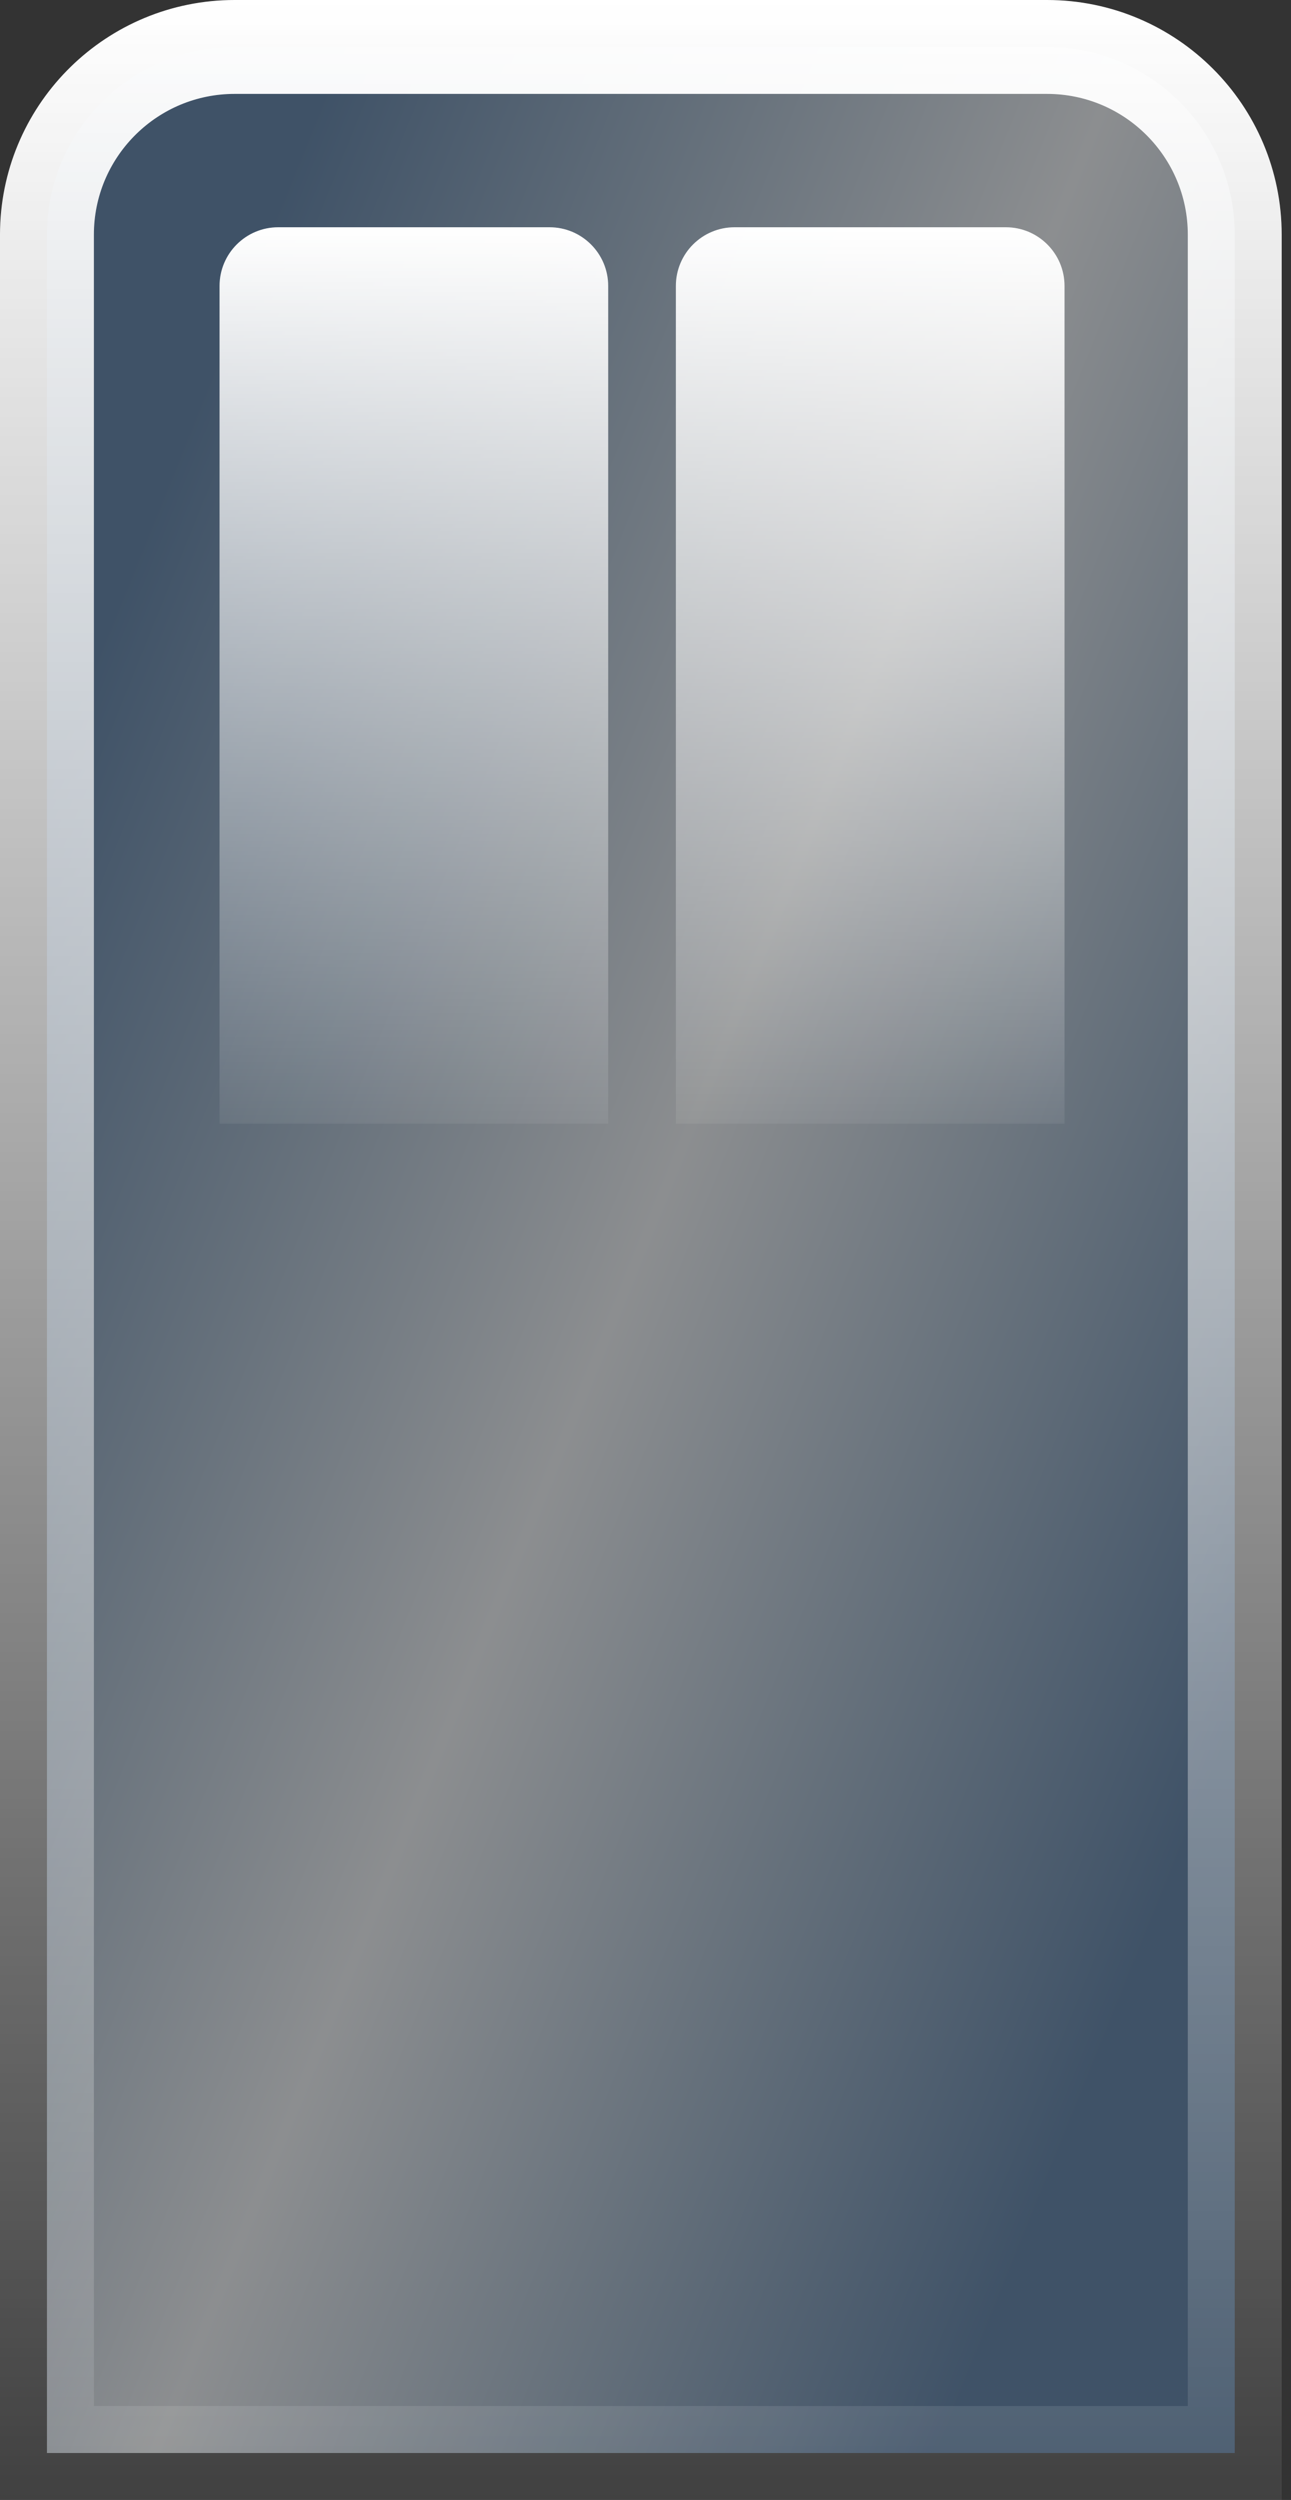
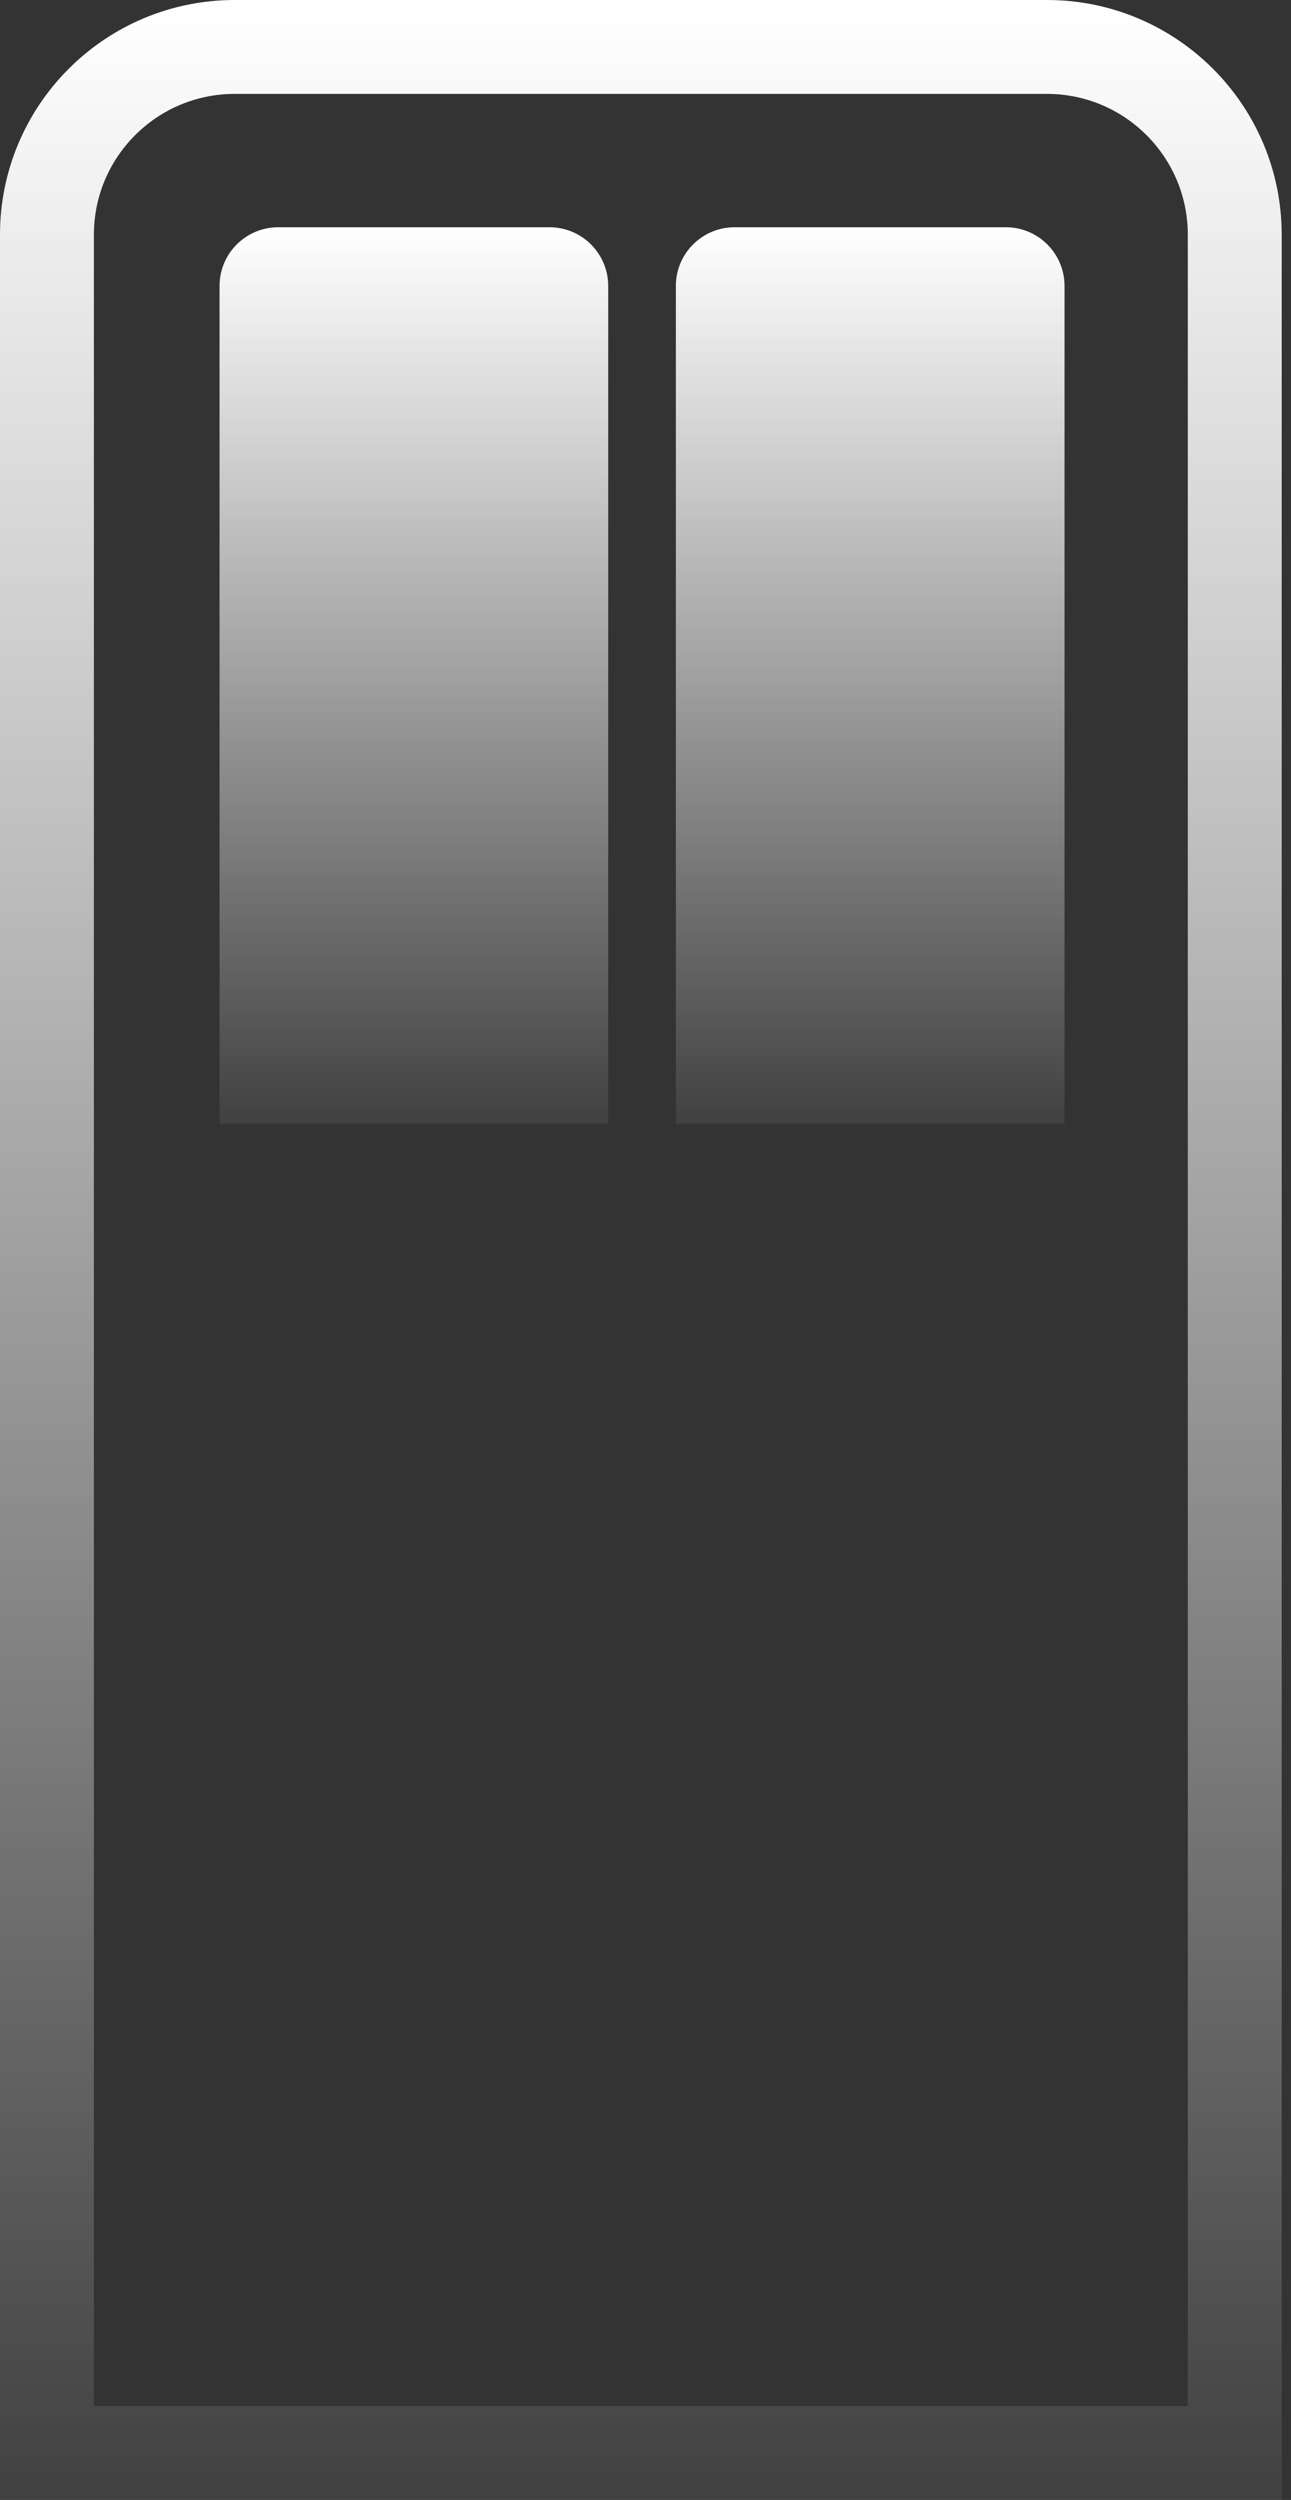
<svg xmlns="http://www.w3.org/2000/svg" width="110" height="213" viewBox="0 0 110 213" fill="none">
  <rect x="0" y="0" width="110" height="213" fill="#333333" stroke="none" />
-   <path d="M20 4H89.207C98.043 4 105.207 11.164 105.207 20V209H4V20L4.005 19.587C4.224 10.941 11.302 4 20 4Z" fill="url(#paint0_linear_2312_1280)" />
  <path d="M20 4H89.207C98.043 4 105.207 11.164 105.207 20V209H4V20L4.005 19.587C4.224 10.941 11.302 4 20 4Z" stroke="white" stroke-opacity="0.07" stroke-width="8" />
  <path d="M20 4H89.207C98.043 4 105.207 11.164 105.207 20V209H4V20L4.005 19.587C4.224 10.941 11.302 4 20 4Z" stroke="url(#paint1_linear_2312_1280)" stroke-width="8" style="mix-blend-mode:overlay" />
  <path d="M18.707 24.363C18.707 21.602 20.945 19.363 23.707 19.363H46.821C49.582 19.363 51.821 21.602 51.821 24.363V95.738H18.707V24.363Z" fill="white" fill-opacity="0.07" />
  <path d="M18.707 24.363C18.707 21.602 20.945 19.363 23.707 19.363H46.821C49.582 19.363 51.821 21.602 51.821 24.363V95.738H18.707V24.363Z" fill="url(#paint2_linear_2312_1280)" style="mix-blend-mode:overlay" />
  <path d="M57.588 24.363C57.588 21.602 59.827 19.363 62.588 19.363H85.703C88.464 19.363 90.703 21.602 90.703 24.363V95.738H57.588V24.363Z" fill="white" fill-opacity="0.07" />
  <path d="M57.588 24.363C57.588 21.602 59.827 19.363 62.588 19.363H85.703C88.464 19.363 90.703 21.602 90.703 24.363V95.738H57.588V24.363Z" fill="url(#paint3_linear_2312_1280)" style="mix-blend-mode:overlay" />
  <defs>
    <linearGradient id="paint0_linear_2312_1280" x1="30.675" y1="-3.5416e-06" x2="145.839" y2="46.576" gradientUnits="userSpaceOnUse">
      <stop stop-color="#3F5267" />
      <stop offset="0.25" stop-color="#65707B" />
      <stop offset="0.5" stop-color="#8C8E90" />
      <stop offset="0.75" stop-color="#65707B" />
      <stop offset="1" stop-color="#3F5267" />
    </linearGradient>
    <linearGradient id="paint1_linear_2312_1280" x1="54.603" y1="0" x2="54.603" y2="213" gradientUnits="userSpaceOnUse">
      <stop stop-color="white" />
      <stop offset="1" stop-color="white" stop-opacity="0" />
    </linearGradient>
    <linearGradient id="paint2_linear_2312_1280" x1="35.264" y1="19.363" x2="35.264" y2="95.738" gradientUnits="userSpaceOnUse">
      <stop stop-color="white" />
      <stop offset="1" stop-color="white" stop-opacity="0" />
    </linearGradient>
    <linearGradient id="paint3_linear_2312_1280" x1="74.145" y1="19.363" x2="74.145" y2="95.738" gradientUnits="userSpaceOnUse">
      <stop stop-color="white" />
      <stop offset="1" stop-color="white" stop-opacity="0" />
    </linearGradient>
  </defs>
</svg>